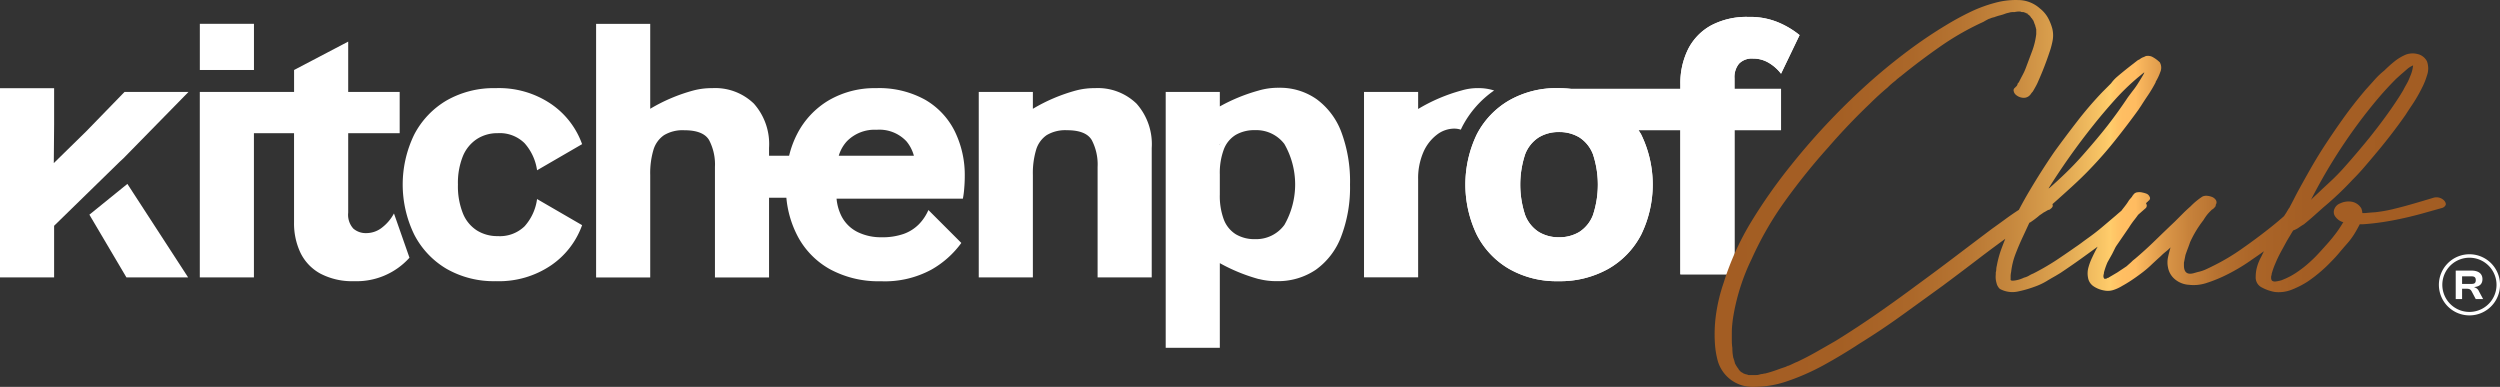
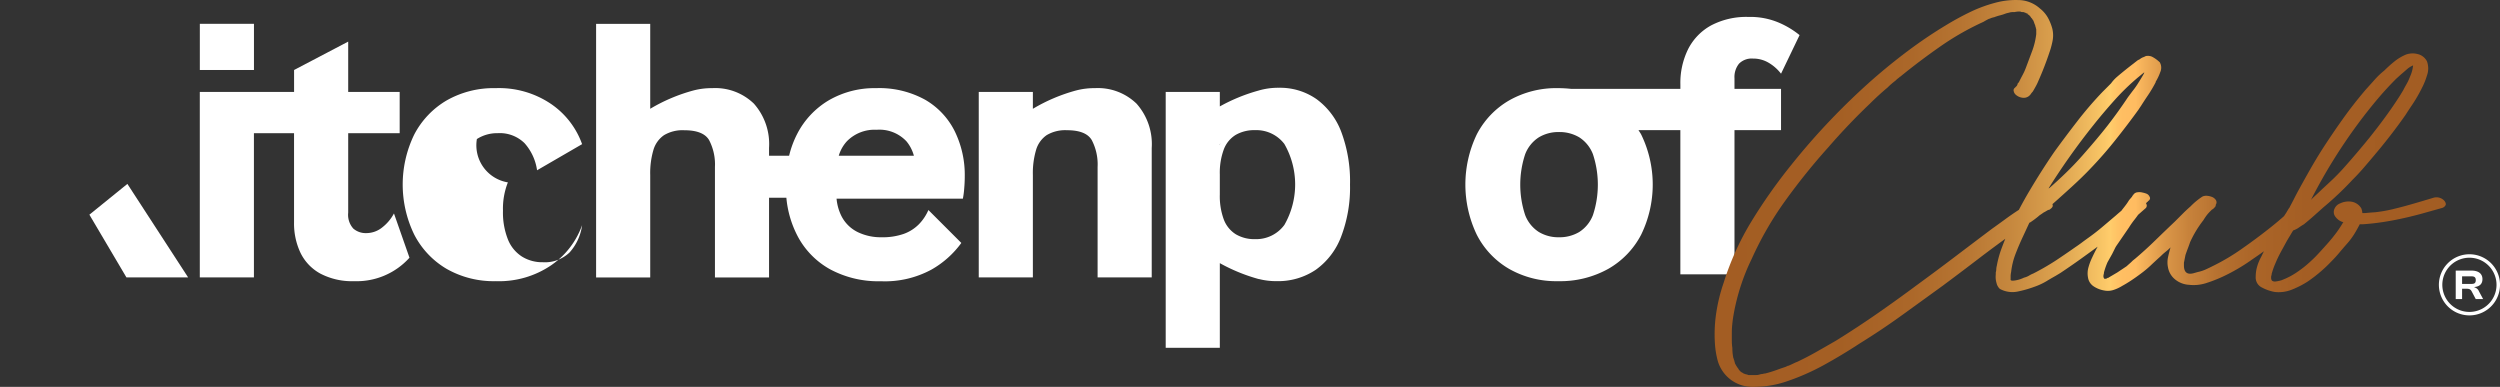
<svg xmlns="http://www.w3.org/2000/svg" width="356.24" height="55.124" viewBox="0 0 356.24 55.124">
  <rect x="0" y="0" width="356.24" height="55.124" fill="#333333" stroke="none" />
  <defs>
    <linearGradient id="linear-gradient" y1="0.5" x2="1" y2="0.5" gradientUnits="objectBoundingBox">
      <stop offset="0" stop-color="#a35d23" />
      <stop offset="0.168" stop-color="#a45f24" />
      <stop offset="0.263" stop-color="#ab6729" />
      <stop offset="0.34" stop-color="#b77532" />
      <stop offset="0.408" stop-color="#c7893f" />
      <stop offset="0.469" stop-color="#dca24f" />
      <stop offset="0.524" stop-color="#f5c163" />
      <stop offset="0.541" stop-color="#ffcd6b" />
      <stop offset="0.545" stop-color="#ffc868" />
      <stop offset="0.558" stop-color="#ffbe62" />
      <stop offset="0.576" stop-color="#ffbc61" />
      <stop offset="0.584" stop-color="#f6b35b" />
      <stop offset="0.614" stop-color="#dc9849" />
      <stop offset="0.649" stop-color="#c7823b" />
      <stop offset="0.69" stop-color="#b67130" />
      <stop offset="0.74" stop-color="#ab6528" />
      <stop offset="0.81" stop-color="#a45e24" />
      <stop offset="1" stop-color="#a35d23" />
    </linearGradient>
  </defs>
  <g id="logotipo-kitchenClub" transform="translate(-215.601 -3843.311)">
    <g id="Grupo_132" data-name="Grupo 132" transform="translate(215.601 3845.726)">
      <path id="Trazado_140" data-name="Trazado 140" d="M243.245,3904.57l5.277,8.935h8.791l-8.653-13.321Z" transform="translate(-230.508 -3876.394)" fill="#fff" />
-       <path id="Trazado_141" data-name="Trazado 141" d="M233.345,3871.11l-5.459,5.618-4.62,4.524.047-5.5v-5.178H215.6v26.967h7.712v-7.358l9.378-9.151.491-.453,9.277-9.465Z" transform="translate(-215.601 -3860.425)" fill="#fff" />
      <rect id="Rectángulo_58" data-name="Rectángulo 58" width="7.712" height="6.58" transform="translate(28.476 0.978)" fill="#fff" />
      <path id="Trazado_142" data-name="Trazado 142" d="M303.426,3882.627a3.6,3.6,0,0,1-2.291.836,2.7,2.7,0,0,1-1.861-.646,2.928,2.928,0,0,1-.728-2.266v-11.326h7.335v-5.878h-7.335v-7.173l-7.712,4.045v3.127H277.4v26.426h7.712v-20.548h5.717v12.728a9.757,9.757,0,0,0,.916,4.315,6.717,6.717,0,0,0,2.832,2.966,9.744,9.744,0,0,0,4.827,1.079,10.115,10.115,0,0,0,7.874-3.343l-2.211-6.31A6.149,6.149,0,0,1,303.426,3882.627Z" transform="translate(-248.929 -3852.661)" fill="#fff" />
-       <path id="Trazado_143" data-name="Trazado 143" d="M350.714,3877.824a5.35,5.35,0,0,1,2.966-.836,5.017,5.017,0,0,1,3.83,1.43,7.349,7.349,0,0,1,1.779,3.856l6.418-3.722a11.685,11.685,0,0,0-4.368-5.689,13.211,13.211,0,0,0-7.928-2.292,13.526,13.526,0,0,0-7.011,1.753,12.115,12.115,0,0,0-4.611,4.853,16.285,16.285,0,0,0,0,14.267,12.062,12.062,0,0,0,4.611,4.879,13.517,13.517,0,0,0,7.011,1.753,13.208,13.208,0,0,0,7.928-2.292,11.684,11.684,0,0,0,4.368-5.689l-6.418-3.721a7.243,7.243,0,0,1-1.779,3.883,5.065,5.065,0,0,1-3.83,1.4,5.471,5.471,0,0,1-2.966-.81,5.166,5.166,0,0,1-2-2.453,10.4,10.4,0,0,1-.7-4.072,10.192,10.192,0,0,1,.7-4.044A5.354,5.354,0,0,1,350.714,3877.824Z" transform="translate(-282.76 -3860.426)" fill="#fff" />
+       <path id="Trazado_143" data-name="Trazado 143" d="M350.714,3877.824a5.35,5.35,0,0,1,2.966-.836,5.017,5.017,0,0,1,3.83,1.43,7.349,7.349,0,0,1,1.779,3.856l6.418-3.722a11.685,11.685,0,0,0-4.368-5.689,13.211,13.211,0,0,0-7.928-2.292,13.526,13.526,0,0,0-7.011,1.753,12.115,12.115,0,0,0-4.611,4.853,16.285,16.285,0,0,0,0,14.267,12.062,12.062,0,0,0,4.611,4.879,13.517,13.517,0,0,0,7.011,1.753,13.208,13.208,0,0,0,7.928-2.292,11.684,11.684,0,0,0,4.368-5.689a7.243,7.243,0,0,1-1.779,3.883,5.065,5.065,0,0,1-3.83,1.4,5.471,5.471,0,0,1-2.966-.81,5.166,5.166,0,0,1-2-2.453,10.4,10.4,0,0,1-.7-4.072,10.192,10.192,0,0,1,.7-4.044A5.354,5.354,0,0,1,350.714,3877.824Z" transform="translate(-282.76 -3860.426)" fill="#fff" />
      <path id="Trazado_144" data-name="Trazado 144" d="M446.876,3861.513a13.5,13.5,0,0,0-7.011-1.672,12.981,12.981,0,0,0-6.741,1.726,11.861,11.861,0,0,0-4.53,4.827,13.674,13.674,0,0,0-1.134,3.077H424.6v-1.108a8.67,8.67,0,0,0-2.157-6.311,7.91,7.91,0,0,0-5.932-2.211,10.26,10.26,0,0,0-2.7.335l0,0a24.436,24.436,0,0,0-6.143,2.606v-12.1h-7.712v36.133h7.712v-14.615a11.643,11.643,0,0,1,.459-3.56,3.876,3.876,0,0,1,1.51-2.1,5.155,5.155,0,0,1,2.886-.7q2.7,0,3.532,1.4a7.474,7.474,0,0,1,.836,3.829v15.748H424.6v-11.355h2.469a14.632,14.632,0,0,0,1.523,5.316,11.559,11.559,0,0,0,4.665,4.853,14.477,14.477,0,0,0,7.254,1.726,13.933,13.933,0,0,0,7.254-1.671A13.48,13.48,0,0,0,452,3881.9l-4.692-4.692a6.662,6.662,0,0,1-1.348,2.022,5.786,5.786,0,0,1-2.157,1.375,9.127,9.127,0,0,1-3.182.485,7.552,7.552,0,0,1-3.371-.728,5.134,5.134,0,0,1-2.292-2.211,6.9,6.9,0,0,1-.738-2.562h18a11.78,11.78,0,0,0,.189-1.429q.08-.943.08-1.807a14.146,14.146,0,0,0-1.4-6.311A10.658,10.658,0,0,0,446.876,3861.513Zm-12.341,7.958a5.229,5.229,0,0,1,1.151-2.052,5.509,5.509,0,0,1,4.234-1.646,5.287,5.287,0,0,1,4.26,1.646,5.43,5.43,0,0,1,1.059,2.052Z" transform="translate(-315.014 -3849.696)" fill="#fff" />
      <path id="Trazado_145" data-name="Trazado 145" d="M534.851,3870.571a10.188,10.188,0,0,0-2.692.333l0,0a24.467,24.467,0,0,0-6.151,2.612v-2.4h-7.712v26.426h7.712v-14.616a11.64,11.64,0,0,1,.46-3.56,3.875,3.875,0,0,1,1.51-2.1,5.158,5.158,0,0,1,2.885-.7q2.7,0,3.533,1.4a7.474,7.474,0,0,1,.836,3.829v15.748h7.712v-18.445a8.669,8.669,0,0,0-2.157-6.31A7.91,7.91,0,0,0,534.851,3870.571Z" transform="translate(-378.828 -3860.426)" fill="#fff" />
      <path id="Trazado_146" data-name="Trazado 146" d="M597.608,3872.073a9.062,9.062,0,0,0-5.366-1.618,9.883,9.883,0,0,0-2.923.406,24.889,24.889,0,0,0-5.491,2.252v-2.065h-7.712v36.458h7.712v-12.061a25.008,25.008,0,0,0,5.324,2.206l.076.021.175.047.006-.009a9.923,9.923,0,0,0,2.508.3,9.6,9.6,0,0,0,5.582-1.618,10.25,10.25,0,0,0,3.613-4.72,19.567,19.567,0,0,0,1.268-7.416,20.067,20.067,0,0,0-1.241-7.5A10.248,10.248,0,0,0,597.608,3872.073Zm-13.725,6.326c-.016.079-.04.156-.054.236v-.142ZM593.024,3890a4.97,4.97,0,0,1-4.179,2.023,5.129,5.129,0,0,1-2.751-.7,4.253,4.253,0,0,1-1.7-2.1,9.588,9.588,0,0,1-.567-3.56v-2.858a9.591,9.591,0,0,1,.567-3.561,4.116,4.116,0,0,1,1.7-2.076,5.28,5.28,0,0,1,2.751-.674,5.023,5.023,0,0,1,4.179,1.968,11.6,11.6,0,0,1,0,11.542Z" transform="translate(-410.008 -3860.363)" fill="#fff" />
      <path id="Trazado_147" data-name="Trazado 147" d="M707.79,3855.211a2.536,2.536,0,0,1,1.995-.728,4.3,4.3,0,0,1,2.266.62,6.175,6.175,0,0,1,1.725,1.537l2.643-5.5a12.4,12.4,0,0,0-2.778-1.7,10.375,10.375,0,0,0-4.5-.889,10.753,10.753,0,0,0-5.34,1.213,7.957,7.957,0,0,0-3.262,3.371,10.837,10.837,0,0,0-1.106,5.015v.647H683.843a17.434,17.434,0,0,0-1.833-.1,13.566,13.566,0,0,0-6.984,1.753,11.885,11.885,0,0,0-4.612,4.853,16.538,16.538,0,0,0,0,14.266,11.843,11.843,0,0,0,4.612,4.881,13.557,13.557,0,0,0,6.984,1.753,14.075,14.075,0,0,0,7.146-1.753,11.926,11.926,0,0,0,4.692-4.881,16.288,16.288,0,0,0,0-14.266c-.117-.22-.261-.417-.389-.626h5.971v20.548h7.713v-20.548h6.633V3858.8h-6.633v-1.51A3.024,3.024,0,0,1,707.79,3855.211Zm-20.818,21.58a4.971,4.971,0,0,1-1.942,2.4,5.479,5.479,0,0,1-2.912.755,5.375,5.375,0,0,1-2.859-.755,4.963,4.963,0,0,1-1.941-2.4,13.785,13.785,0,0,1,0-8.682,4.969,4.969,0,0,1,1.941-2.4,5.4,5.4,0,0,1,2.859-.756,5.5,5.5,0,0,1,2.912.756,4.978,4.978,0,0,1,1.942,2.4,13.806,13.806,0,0,1,0,8.682Z" transform="translate(-459.986 -3848.552)" fill="#fff" />
-       <path id="Trazado_148" data-name="Trazado 148" d="M707.79,3855.211a2.536,2.536,0,0,1,1.995-.728,4.3,4.3,0,0,1,2.266.62,6.175,6.175,0,0,1,1.725,1.537l2.643-5.5a12.4,12.4,0,0,0-2.778-1.7,10.375,10.375,0,0,0-4.5-.889,10.753,10.753,0,0,0-5.34,1.213,7.957,7.957,0,0,0-3.262,3.371,10.837,10.837,0,0,0-1.106,5.015v.647H683.843a17.434,17.434,0,0,0-1.833-.1,13.566,13.566,0,0,0-6.984,1.753,11.885,11.885,0,0,0-4.612,4.853,16.538,16.538,0,0,0,0,14.266,11.843,11.843,0,0,0,4.612,4.881,13.557,13.557,0,0,0,6.984,1.753,14.075,14.075,0,0,0,7.146-1.753,11.926,11.926,0,0,0,4.692-4.881,16.288,16.288,0,0,0,0-14.266c-.117-.22-.261-.417-.389-.626h5.971v20.548h7.713v-20.548h6.633V3858.8h-6.633v-1.51A3.024,3.024,0,0,1,707.79,3855.211Zm-20.818,21.58a4.971,4.971,0,0,1-1.942,2.4,5.479,5.479,0,0,1-2.912.755,5.375,5.375,0,0,1-2.859-.755,4.963,4.963,0,0,1-1.941-2.4,13.785,13.785,0,0,1,0-8.682,4.969,4.969,0,0,1,1.941-2.4,5.4,5.4,0,0,1,2.859-.756,5.5,5.5,0,0,1,2.912.756,4.978,4.978,0,0,1,1.942,2.4,13.806,13.806,0,0,1,0,8.682Z" transform="translate(-459.986 -3848.552)" fill="#fff" />
-       <path id="Trazado_149" data-name="Trazado 149" d="M651.244,3876.489c.064-.132.122-.265.189-.4a14.24,14.24,0,0,1,4.557-5.185,7.406,7.406,0,0,0-2.306-.338,8,8,0,0,0-2.322.333l0,0a24.434,24.434,0,0,0-6.2,2.642v-2.433h-7.712v26.426h7.712v-13.968a9.274,9.274,0,0,1,.728-3.83,6.261,6.261,0,0,1,1.915-2.508,4.078,4.078,0,0,1,2.481-.89A2.979,2.979,0,0,1,651.244,3876.489Z" transform="translate(-443.083 -3860.426)" fill="#fff" />
    </g>
    <path id="Trazado_150" data-name="Trazado 150" d="M975.083,3930.574a4.356,4.356,0,1,1,3.418-3.418A4.363,4.363,0,0,1,975.083,3930.574Zm-.1-8.059a3.862,3.862,0,1,0,3.03,3.032A3.868,3.868,0,0,0,974.987,3922.515Zm-2.71,5.815v-4.056h2.24c1,0,1.568.442,1.568,1.217,0,.661-.381,1.053-1.144,1.126v.048a.951.951,0,0,1,.653.575l.588,1.091h-1.053l-.557-1.054c-.164-.314-.315-.418-.788-.418h-.6v1.472Zm.907-2.156h1.326c.43,0,.624-.122.624-.544,0-.4-.194-.539-.624-.539h-1.326Z" transform="translate(-406.741 -42.405)" fill="#fff" />
    <path id="Trazado_151" data-name="Trazado 151" d="M790.514,3857.083a1.215,1.215,0,0,1-.84.146,1.726,1.726,0,0,1-.84-.365.927.927,0,0,1-.365-.584.415.415,0,0,1,.292-.511c.1-.048.085-.037-.036.036s-.134.062-.036-.036l.219-.219a1.27,1.27,0,0,0,.147-.366l.146-.145q.29-.584.548-1.06a8.623,8.623,0,0,0,.475-1.059l.876-2.338a10.27,10.27,0,0,0,.584-2.411v-.584a.52.52,0,0,0-.036-.22.491.491,0,0,1-.036-.22.2.2,0,0,1-.073-.146c.048.1.06.122.036.072a.307.307,0,0,1-.036-.145,2.637,2.637,0,0,1-.146-.366,3.124,3.124,0,0,0-.146-.365.529.529,0,0,1-.11-.146.613.613,0,0,0-.11-.146c-.049-.1-.036-.084.037.036s.084.137.036.037l-.146-.145a1.166,1.166,0,0,0-.219-.292l-.073-.074c-.049-.047-.085-.072-.109-.072s-.062-.024-.11-.074c-.146-.1-.159-.109-.036-.036s.134.062.036-.037a1.23,1.23,0,0,1-.365-.146c-.1-.048-.073-.036.073.037s.17.085.073.036c-.049,0-.073-.01-.073-.036s-.025-.037-.073-.037a.146.146,0,0,1-.11-.036.284.284,0,0,0-.183-.038c-.146-.047-.135-.047.036,0s.158.049-.036,0a.577.577,0,0,1-.365-.072h-.073a2.619,2.619,0,0,0-.731.072h-.584c-.1.049-.086.063.036.038s.134-.038.037-.038a3.354,3.354,0,0,1-.4.11,3.978,3.978,0,0,0-.4.109,6.111,6.111,0,0,1-.8.255,6.462,6.462,0,0,0-.8.257,3.142,3.142,0,0,0-.511.146l-.146.073c-.146.1-.171.11-.073.038s.1-.085,0-.038a9.008,9.008,0,0,0-.8.438,38.734,38.734,0,0,0-6.1,3.471q-2.887,2.01-5.589,4.2a1.152,1.152,0,0,1-.182.146c-.073.048-.062.025.036-.073l-.219.219a3.6,3.6,0,0,0-.511.438q-.293.22-.548.439c-.171.145-.354.317-.547.511q-1.316,1.1-2.557,2.337-1.535,1.464-3,3t-2.922,3.215a90.9,90.9,0,0,0-6.064,7.524,47.434,47.434,0,0,0-4.821,8.328,29.985,29.985,0,0,0-2.7,8.621c-.048.388-.085.73-.11,1.022s-.036.632-.036,1.023v1.023a7.375,7.375,0,0,0,.073,1.023c0,.243.013.485.036.73s.062.487.11.73a.3.3,0,0,1,.073.219c0,.048.012.072.036.072s.036.025.036.074c0,.1-.011.084-.036-.037s-.036-.136-.036-.038a1.1,1.1,0,0,1,.146.439,7.4,7.4,0,0,0,.439.731c-.1-.146-.11-.171-.036-.073a1.774,1.774,0,0,1,.182.292l.219.219-.146-.109a2.489,2.489,0,0,1,.292.255.21.21,0,0,1,.146.073c.1.1.073.085-.073-.037s-.146-.134,0-.036a1.777,1.777,0,0,0,.365.22c.1.047.073.037-.073-.037s-.17-.086-.073-.037a.143.143,0,0,1,.11.037.152.152,0,0,0,.11.037.586.586,0,0,0,.365.072c-.293-.048-.378-.062-.256-.036a1.286,1.286,0,0,1,.329.109h1.132a1.487,1.487,0,0,0,.475-.073.431.431,0,0,0,.292-.072c-.244.047-.317.072-.219.072a.3.3,0,0,0,.219-.072.824.824,0,0,0,.256-.037.777.777,0,0,1,.256-.037q.583-.147,1.132-.329c.365-.122.742-.256,1.132-.4l.657-.22.293-.146c.1-.048.084-.037-.036.036s-.135.085-.037.038a.2.2,0,0,1,.147-.073q.364-.148.657-.292c.194-.1.413-.195.658-.292q1.386-.656,2.739-1.425t2.74-1.57q3.068-1.9,5.954-3.909t5.735-4.128q2.7-1.972,5.3-3.944t5.224-3.946q1.022-.728,1.973-1.425t1.972-1.351c.243-.146.486-.3.731-.475a3.607,3.607,0,0,1,.73-.4c.292-.147.6-.292.913-.438a1.733,1.733,0,0,1,.987-.147h-.439a1.259,1.259,0,0,1,.84,0,1.852,1.852,0,0,1,.768.438c.193.245.255.452.182.622a.8.8,0,0,1-.475.4c-.049,0-.073.012-.073.037s-.026.037-.073.037a.828.828,0,0,0,.183-.11.83.83,0,0,1,.182-.109.327.327,0,0,1-.219.183,1.55,1.55,0,0,0-.292.108,4.429,4.429,0,0,1-.511.292q-.294.22-.585.4c-.2.122-.391.231-.584.329-.537.342-1.06.693-1.571,1.06s-1.035.743-1.571,1.133q-2.558,1.826-5.041,3.725t-5.041,3.8q-2.923,2.118-5.808,4.2t-5.954,3.981q-2.558,1.679-5.223,3.142a32.7,32.7,0,0,1-5.589,2.41,14.37,14.37,0,0,1-4.42.658,5.116,5.116,0,0,1-5.077-3.836,12.345,12.345,0,0,1-.365-2.3,20.347,20.347,0,0,1,.183-4.383,24.246,24.246,0,0,1,1.059-4.31,39.19,39.19,0,0,1,4.018-8.84,75.557,75.557,0,0,1,5.625-7.962q2.63-3.289,5.516-6.32t6.027-5.809q2.411-2.117,5.041-4.09t5.406-3.652q1.679-1.025,3.4-1.862a19.974,19.974,0,0,1,3.617-1.352,11.233,11.233,0,0,1,3.324-.4,4.685,4.685,0,0,1,3.1,1.206,4.437,4.437,0,0,1,1.132,1.315,7.039,7.039,0,0,1,.621,1.534,4.055,4.055,0,0,1,.036,1.79,11.821,11.821,0,0,1-.475,1.717q-.657,1.971-1.534,3.944a7.056,7.056,0,0,1-.365.767q-.219.4-.438.767a2.4,2.4,0,0,0-.293.367A1.3,1.3,0,0,1,790.514,3857.083Zm11.834-1.9a5.388,5.388,0,0,1,.877-.949q1.022-.877,2.265-1.827l.657-.511.292-.146a1.557,1.557,0,0,1,.511-.292c.243-.1.34-.146.292-.146a1.445,1.445,0,0,1,1.132.183,4.767,4.767,0,0,1,.913.693,1.528,1.528,0,0,1,.073,1.389,7.366,7.366,0,0,1-.657,1.388v.073a19.62,19.62,0,0,1-1.059,1.79q-.476.7-.986,1.5l-.439.658q-1.534,2.118-3.251,4.273t-3.543,4.054q-1.1,1.17-2.7,2.63t-2.849,2.557l-.658.584q-.585.51-1.242,1.06a11.544,11.544,0,0,1-1.242.913v-.074l-.949,2.046q-.584,1.244-1.059,2.483a10.406,10.406,0,0,0-.621,2.557,3.126,3.126,0,0,0-.073.731v.293c-.048.194.158.256.621.182a4.356,4.356,0,0,0,1.279-.4,2.77,2.77,0,0,0,.731-.292,3.25,3.25,0,0,1,.584-.292,35.159,35.159,0,0,0,3.287-1.9q1.315-.876,2.776-1.9c.292-.194.584-.4.876-.621s.609-.45.95-.694q1.022-.729,1.972-1.534l1.9-1.608q.657-.584,1.351-1.132t1.352-1.132q.438-.292,1.205.183t.4.986q-.585.512-1.205,1.059t-1.205.986l-1.315,1.023a5.2,5.2,0,0,1-.8.657,5.273,5.273,0,0,0-.8.658l-1.1.8q-1.389,1.023-2.813,2.045t-2.958,2.045l-.731.438q-.657.366-1.315.767a9.178,9.178,0,0,1-1.68.767,15.944,15.944,0,0,1-2.3.658,3.716,3.716,0,0,1-2.594-.365,1.6,1.6,0,0,1-.475-.84,2.972,2.972,0,0,1-.109-1.206v-.291a2.053,2.053,0,0,0,.073-.475,2.1,2.1,0,0,1,.073-.475,14.5,14.5,0,0,1,.694-2.521q.476-1.277.987-2.447a57.786,57.786,0,0,1,3.031-5.809q1.716-2.885,3.47-5.442,1.534-2.119,3.288-4.384a51.908,51.908,0,0,1,3.579-4.164Zm4.676-1.533-.8.658a32.165,32.165,0,0,0-3.36,3.251q-1.608,1.79-3,3.542-1.754,2.192-3.361,4.457t-3.068,4.6l.146-.073q1.167-1.022,2.374-2.192t2.3-2.411q2.191-2.482,3.616-4.31t2.886-4.017l.657-.877a10.559,10.559,0,0,0,.8-1.133c.293-.461.535-.864.731-1.2l.146-.292Zm23.742,18.337a3.944,3.944,0,0,1,.548.474.366.366,0,0,1-.036.622l-.585.584a63.737,63.737,0,0,1-8.182,6.574q-1.024.732-2.082,1.351t-2.155,1.133a20.03,20.03,0,0,1-2.338.913,5.812,5.812,0,0,1-2.484.256,3.437,3.437,0,0,1-1.936-.731,2.858,2.858,0,0,1-1.059-1.753,3.49,3.49,0,0,1,0-1.425q.145-.694.365-1.425a7.276,7.276,0,0,1-.694.622,7.634,7.634,0,0,0-.694.622q-.731.657-1.425,1.315a15.051,15.051,0,0,1-1.5,1.242q-.585.438-1.242.877t-1.315.8a5.784,5.784,0,0,1-1.242.584,2.663,2.663,0,0,1-1.388.073,3.868,3.868,0,0,1-1.461-.584,1.821,1.821,0,0,1-.8-1.242,3.152,3.152,0,0,1,.073-1.5,7.925,7.925,0,0,1,.512-1.351,23.709,23.709,0,0,1,2.045-3.58q.586-.8,1.133-1.644c.365-.558.743-1.107,1.132-1.643.194-.244.365-.462.511-.657a7.616,7.616,0,0,0,.439-.658l.438-.511c0-.048.048-.122.147-.22a.805.805,0,0,1,.658-.4,1.8,1.8,0,0,1,.657.037,3.18,3.18,0,0,1,.621.182.817.817,0,0,1,.4.4q.22.365-.219.658a.064.064,0,0,1-.073.072l-.146.146-.219.365-.658.877a11.813,11.813,0,0,1-.8,1.132,12.031,12.031,0,0,0-.8,1.132l-1.754,2.557a3.041,3.041,0,0,0-.293.512c-.146.293-.267.537-.365.73l-.658,1.169a10.3,10.3,0,0,0-.511,1.462.773.773,0,0,1-.036.255.811.811,0,0,0-.036.256.426.426,0,0,0,.073.292c0,.1.122.122.365.073a.5.5,0,0,1,.183-.11c.073-.023.062-.011-.036.037a.2.2,0,0,0,.146-.073l1.242-.73,1.315-.878.657-.584.073-.072.146-.147.365-.291q1.46-1.24,2.849-2.593t2.776-2.667l1.132-1.133q.548-.548,1.133-1.059a9.96,9.96,0,0,1,1.68-1.388,1.27,1.27,0,0,1,.694-.11,2.334,2.334,0,0,1,.73.183,1.146,1.146,0,0,1,.512.439.6.6,0,0,1-.037.658c0,.048.024.036.073-.037s.023-.037-.073.109a.421.421,0,0,1-.146.292l-.219.22c-.049.048-.085.073-.11.073s.012-.048.11-.146l-.438.438a5.575,5.575,0,0,0-.512.584c-.146.2-.292.416-.438.658a15.4,15.4,0,0,0-1.9,3.141q-.147.439-.329.913c-.121.318-.231.622-.328.914l-.219,1.1v.365q0,1.535,1.461,1.1l.511-.146a5.574,5.574,0,0,0,1.132-.365q.474-.219,1.059-.511a30.344,30.344,0,0,0,4.164-2.484q2.191-1.533,4.2-3.141a47.322,47.322,0,0,0,3.909-3.507.988.988,0,0,1,.8-.328A1.844,1.844,0,0,1,830.766,3871.988Zm19.068-.075c.194.245.256.452.183.622a.8.8,0,0,1-.475.4l-2.849.8q-2.12.586-4.238.986a36.067,36.067,0,0,1-4.237.549h-.438q-.367.73-.8,1.424a10.385,10.385,0,0,1-.95,1.278q-.586.658-1.133,1.315t-1.132,1.242a20.668,20.668,0,0,1-3.433,2.922,12.837,12.837,0,0,1-2.228,1.133,4.988,4.988,0,0,1-2.447.328,6.078,6.078,0,0,1-1.79-.62,1.578,1.578,0,0,1-.913-1.5,5.325,5.325,0,0,1,.219-1.535,7,7,0,0,1,.584-1.387q.805-1.679,1.68-3.215t1.9-3.069c.049-.1.1-.182.146-.255a2.16,2.16,0,0,0,.147-.254,1.37,1.37,0,0,0,.182-.257c.073-.12.062-.108-.036.037q.364-.658.694-1.314c.219-.439.45-.876.694-1.315q.8-1.461,1.57-2.813t1.644-2.739q1.46-2.265,2.995-4.42t3.287-4.2q.658-.728,1.279-1.425a11.266,11.266,0,0,1,1.351-1.277,18.18,18.18,0,0,1,1.425-1.278,6.731,6.731,0,0,1,1.644-.986,2.822,2.822,0,0,1,1.68-.074,2,2,0,0,1,1.315,1.023,2.947,2.947,0,0,1,0,2.045,9.8,9.8,0,0,1-.512,1.352q-.292.62-.657,1.278-.439.8-.913,1.5t-.986,1.5q-2.047,2.922-4.53,5.844-.732.876-1.461,1.717t-1.534,1.644a45.16,45.16,0,0,1-4.164,3.944q-.658.586-1.352,1.205t-1.425,1.207c-.244.145-.487.3-.73.475a3.118,3.118,0,0,1-.8.4l-.876,1.46q-.439.806-.877,1.607a18.234,18.234,0,0,0-.8,1.68,10.4,10.4,0,0,0-.511,1.462.494.494,0,0,1-.036.219.767.767,0,0,0-.037.292c0,.244.062.4.183.476a.732.732,0,0,0,.475.072,4.69,4.69,0,0,0,.584-.109,2.186,2.186,0,0,0,.439-.147,9.925,9.925,0,0,0,1.936-1.022,15.209,15.209,0,0,0,1.79-1.388q.658-.584,1.205-1.169t1.133-1.243q.73-.8,1.352-1.607a15.722,15.722,0,0,0,1.132-1.68l.073-.074a1.992,1.992,0,0,1-1.1-.73,1.1,1.1,0,0,1-.182-1.168,1.433,1.433,0,0,1,.84-.8,2.754,2.754,0,0,1,1.644-.22,1.97,1.97,0,0,1,1.351.95,2.317,2.317,0,0,1,.147.658h.438q.729-.073,1.352-.11a20.071,20.071,0,0,0,2.374-.4q1.534-.365,3.032-.8t2.958-.876A1.525,1.525,0,0,1,849.834,3871.914Zm-12.2-11.1q-1.9,2.557-3.58,5.26t-3.141,5.551c0,.049-.012.073-.036.073s-.037.025-.037.074q.364-.365.767-.731c.267-.244.523-.487.767-.731q.8-.729,1.534-1.425t1.461-1.5q1.9-2.118,3.8-4.456,1.168-1.46,2.265-2.958t2.119-3.1l.439-.73q.219-.439.475-.876a6.73,6.73,0,0,0,.475-1.023,4.97,4.97,0,0,0,.439-1.607,3.13,3.13,0,0,0-.877.548q-.366.328-.8.694l-.731.658q-1.462,1.462-2.776,3.032T837.633,3860.811Z" transform="translate(-285.926 0.001)" fill="url(#linear-gradient)" />
  </g>
</svg>